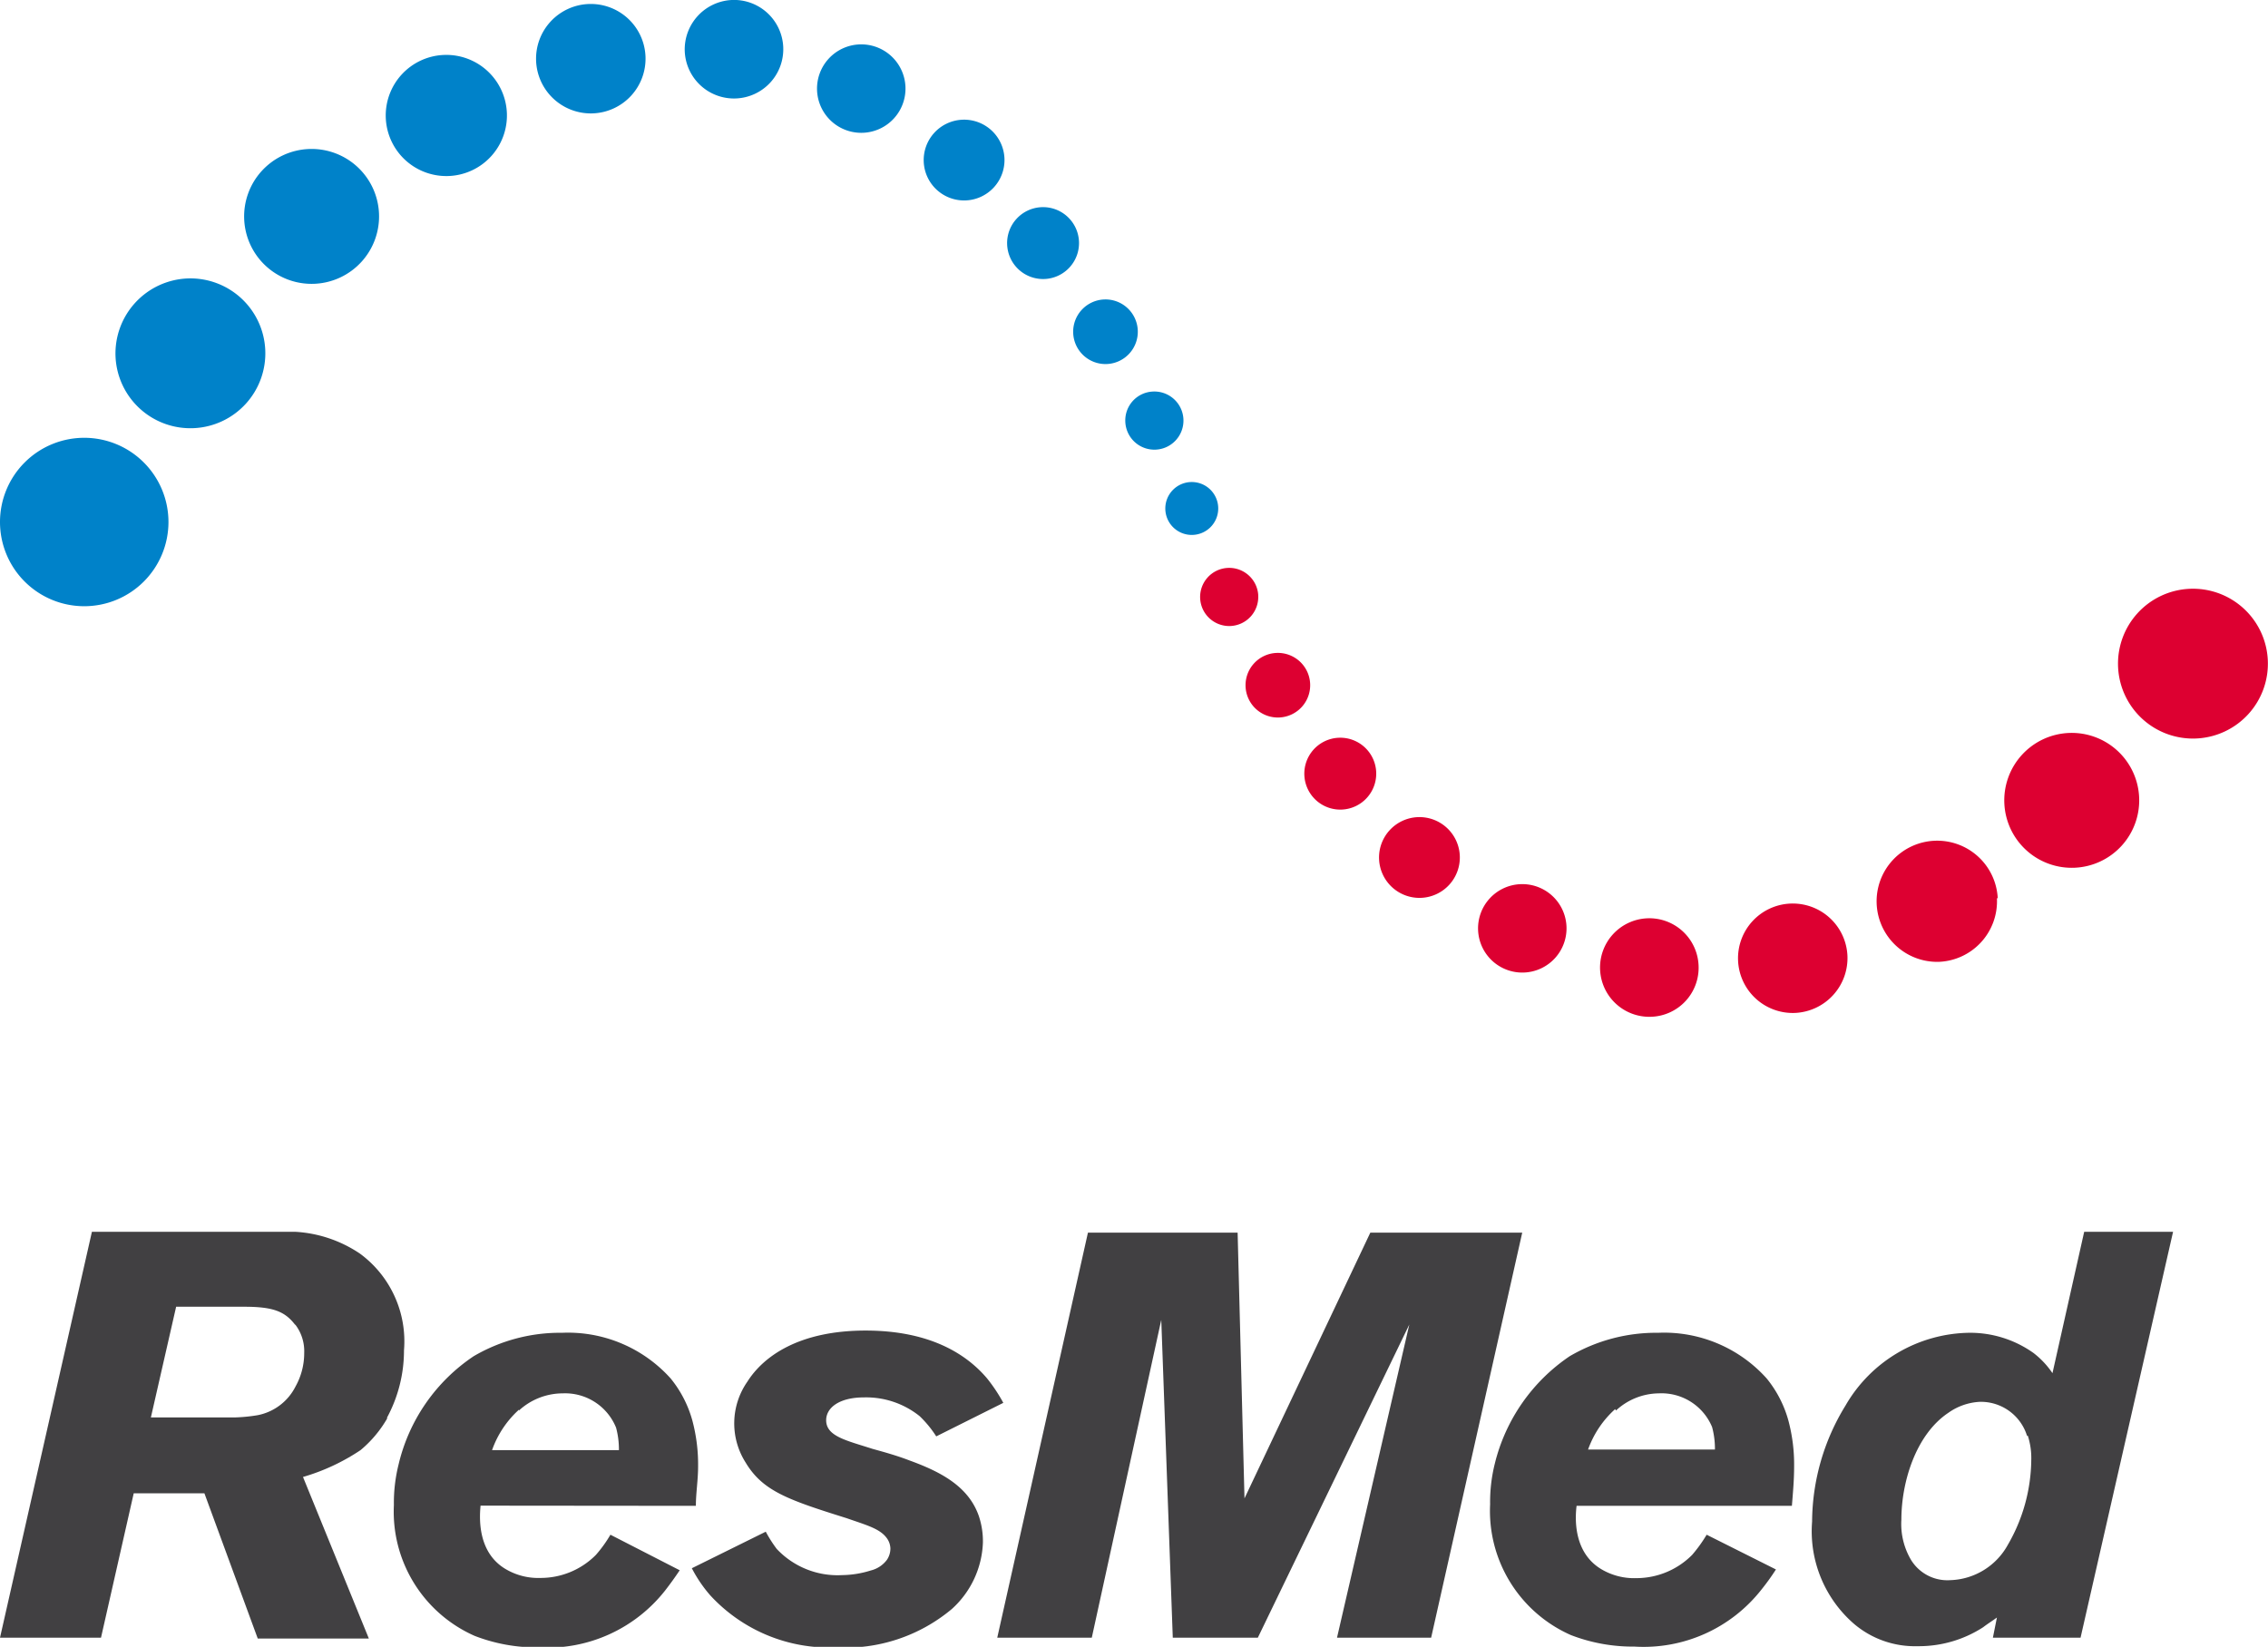
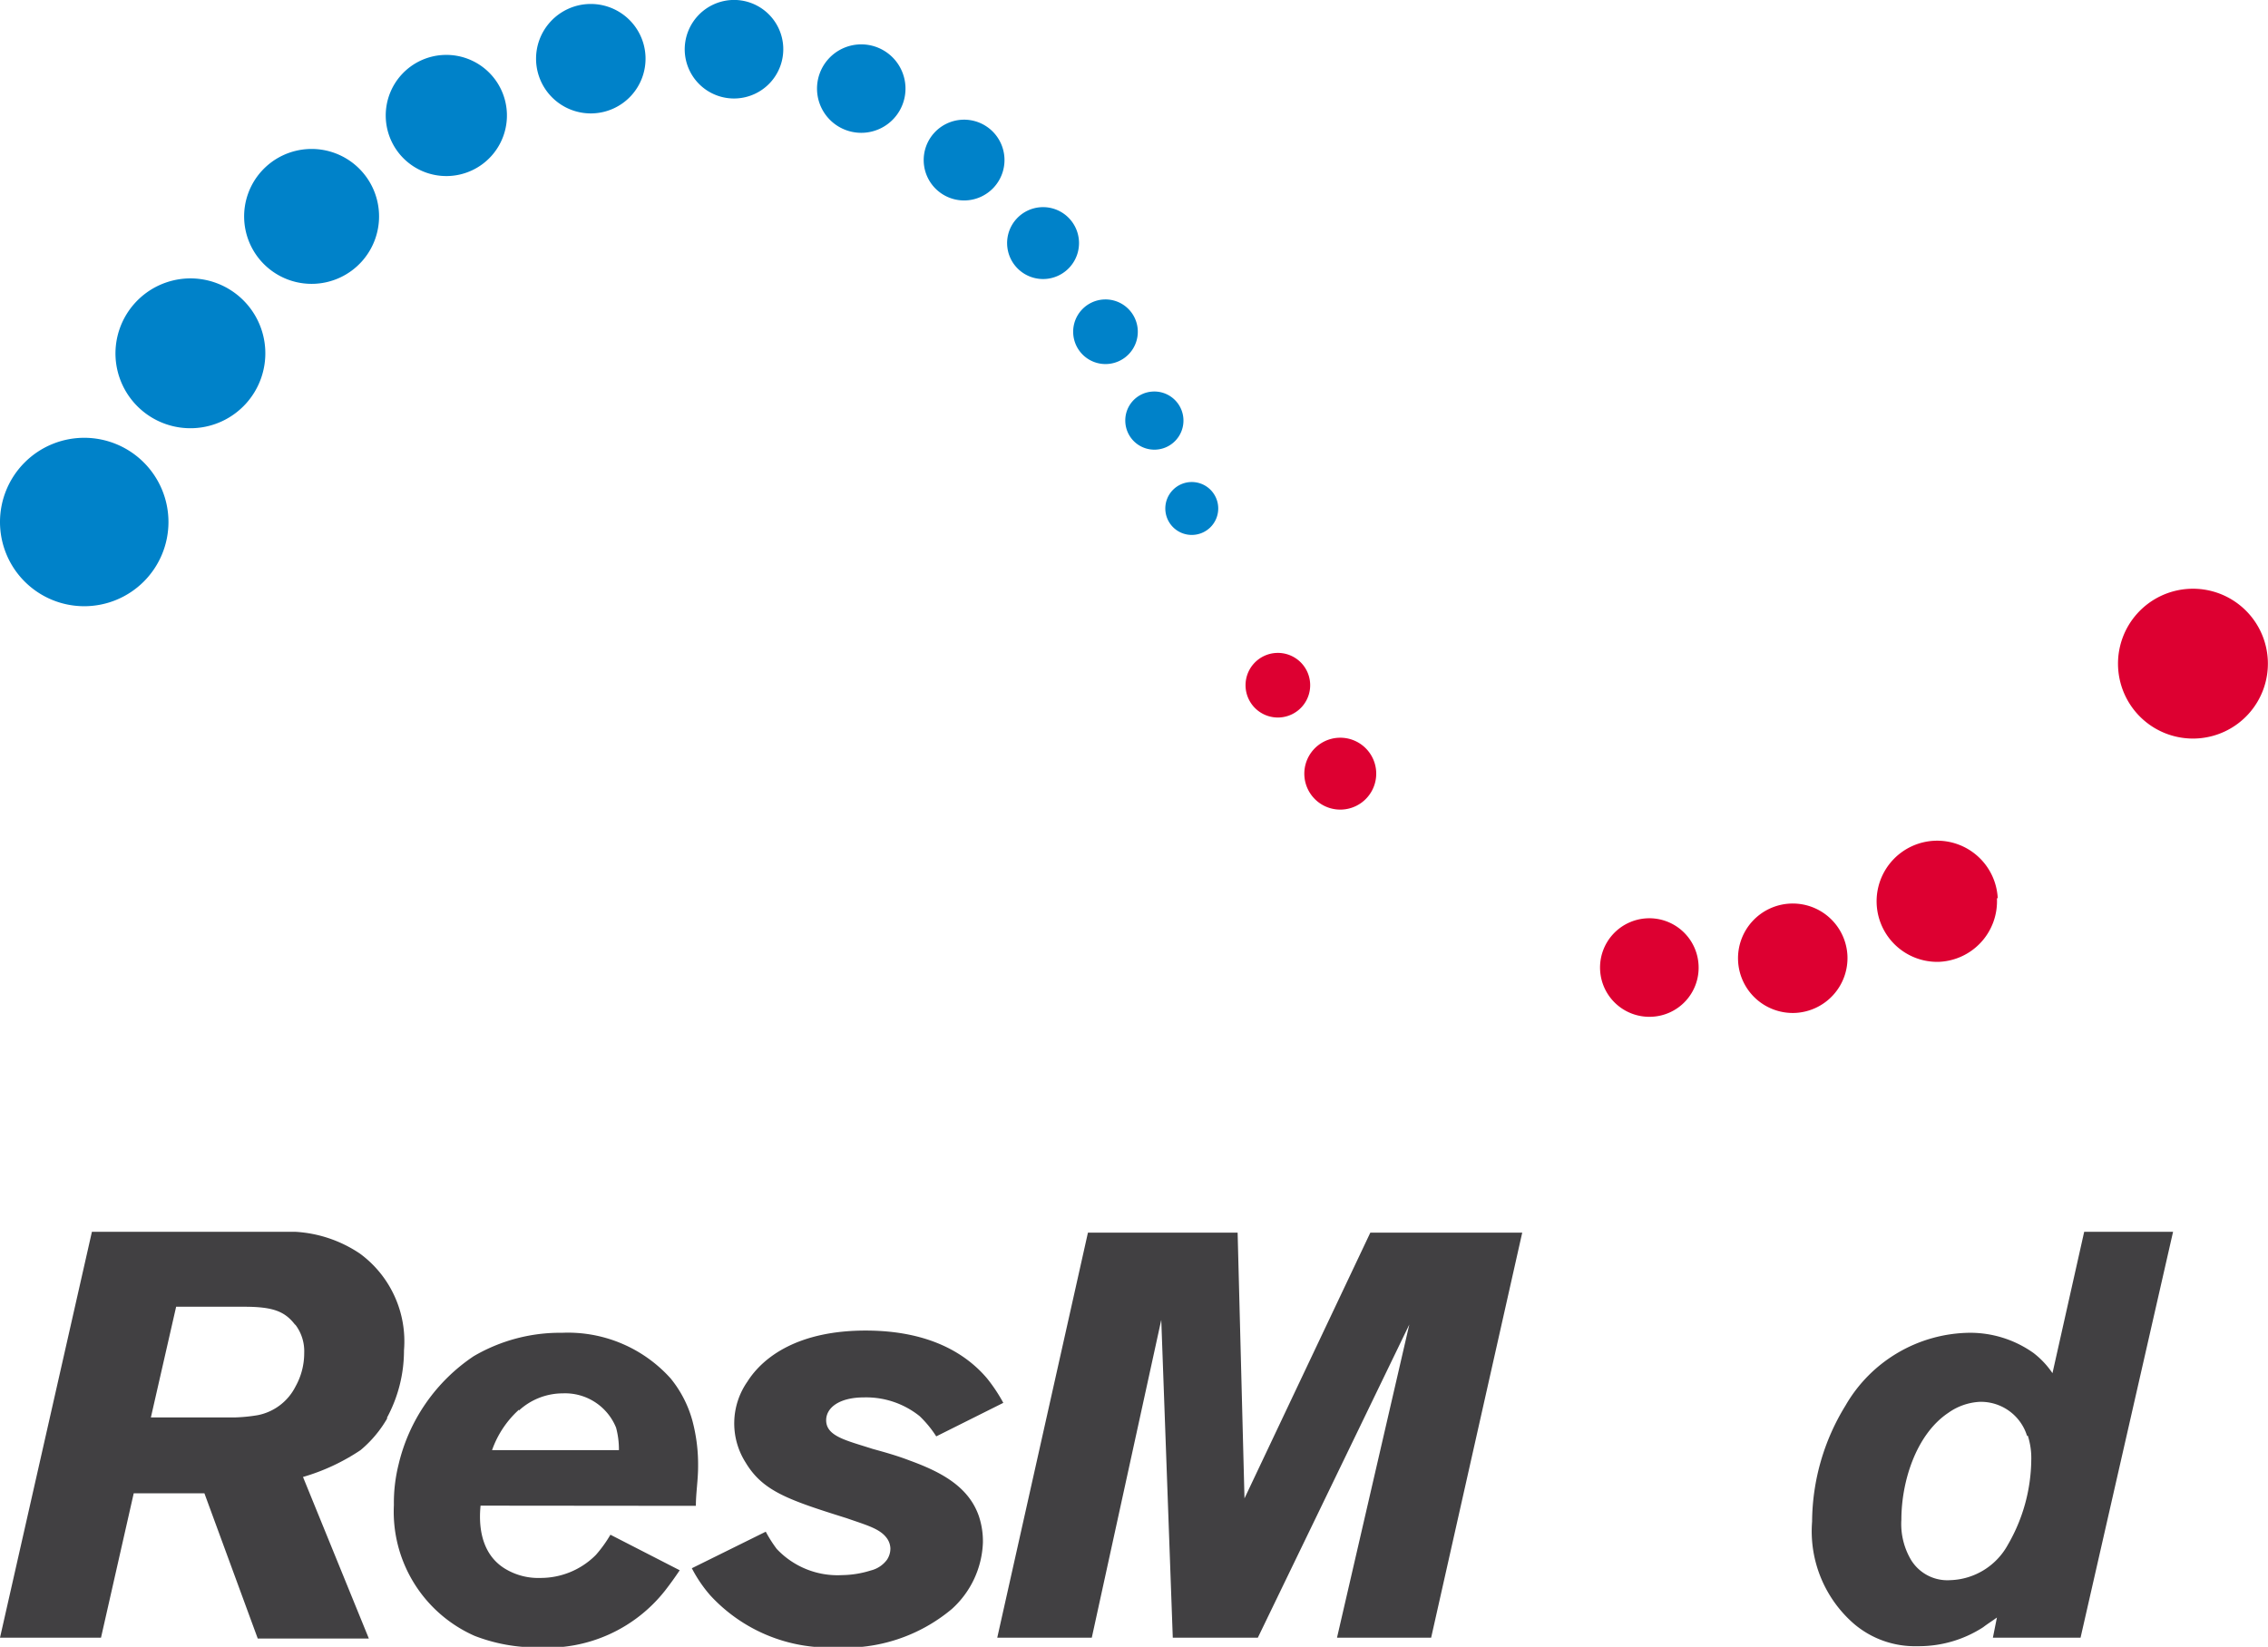
<svg xmlns="http://www.w3.org/2000/svg" viewBox="0 0 112.28 81.55">
  <defs>
    <style>.cls-1{fill:#414042;}.cls-2{fill:#dd0031;}.cls-3{fill:#0082c9;}</style>
  </defs>
  <g id="Calque_2" data-name="Calque 2">
    <g id="Calque_1-2" data-name="Calque 1">
      <path class="cls-1" d="M19.18,70.22a5.81,5.81,0,0,1-1.33,1.59A10.23,10.23,0,0,1,15,73.14l3.26,8H12.76l-2.64-7.19H6.62L5,81.1H0L4.55,61h8.84c.42,0,.82,0,1.24,0a6.36,6.36,0,0,1,3.19,1.08A5.39,5.39,0,0,1,20,66.87a7,7,0,0,1-.85,3.35m-4.55-4.63c-.51-.66-1.1-.88-2.52-.88H8.72L7.47,70.19h4.21a8.21,8.21,0,0,0,1.08-.11,2.67,2.67,0,0,0,1.87-1.42A3.38,3.38,0,0,0,15.06,67a2.17,2.17,0,0,0-.43-1.39" />
      <path class="cls-1" d="M46.35,71.13a5.44,5.44,0,0,0-.82-1,4.23,4.23,0,0,0-2.76-.93c-1.22,0-1.87.51-1.87,1.13,0,.8,1,1,2.3,1.42.62.17,1.22.34,1.82.57,1.48.54,2.92,1.25,3.44,2.76a3.92,3.92,0,0,1,.2,1.31,4.65,4.65,0,0,1-1.54,3.29,8.2,8.2,0,0,1-5.74,1.9A8,8,0,0,1,35.16,79a6.76,6.76,0,0,1-.91-1.34l3.66-1.81a6.58,6.58,0,0,0,.54.85A4.13,4.13,0,0,0,41.69,78a4.89,4.89,0,0,0,1.42-.23,1.41,1.41,0,0,0,.8-.53,1,1,0,0,0,.17-.55.91.91,0,0,0-.17-.51c-.34-.48-1-.65-2-1-2.9-.91-4.15-1.34-5-2.76a3.61,3.61,0,0,1,.09-4c.79-1.25,2.55-2.53,5.85-2.53s5.06,1.25,6,2.35a8,8,0,0,1,.82,1.23Z" />
      <polygon class="cls-1" points="70.85 81.1 66.19 81.1 69.77 65.59 62.27 81.1 58.06 81.1 57.49 65.36 54.05 81.1 49.37 81.1 53.86 61.04 61.27 61.04 61.61 74.2 67.84 61.04 75.36 61.04 70.85 81.1" />
      <path class="cls-1" d="M103,81.1H98.66l.2-1c-.23.17-.46.31-.68.48a5.86,5.86,0,0,1-3.25.94,4.65,4.65,0,0,1-3.15-1.11,6.07,6.07,0,0,1-2.07-5.06,11.07,11.07,0,0,1,1.65-5.74A7.19,7.19,0,0,1,97.49,66a5.41,5.41,0,0,1,3.18,1,4.27,4.27,0,0,1,.94,1L103.18,61h4.4Zm-2.65-10A2.39,2.39,0,0,0,98,69.42a2.94,2.94,0,0,0-1.54.54c-1.62,1.08-2.33,3.44-2.33,5.29a3.49,3.49,0,0,0,.48,2,2.11,2.11,0,0,0,1.94,1A3.37,3.37,0,0,0,99.4,76.5a8.52,8.52,0,0,0,1.16-4.18,3.6,3.6,0,0,0-.17-1.22" />
      <path class="cls-1" d="M34.45,74.57c0-.63.11-1.28.11-1.94a8.44,8.44,0,0,0-.28-2.27,5.68,5.68,0,0,0-1.08-2.1A6.83,6.83,0,0,0,27.83,66a8.46,8.46,0,0,0-4.38,1.16,8.91,8.91,0,0,0-3.72,5.37,7.83,7.83,0,0,0-.23,2,6.72,6.72,0,0,0,4,6.48,8.46,8.46,0,0,0,3.15.57,7.41,7.41,0,0,0,6.28-2.82q.38-.49.72-1L30.22,76a6.4,6.4,0,0,1-.72,1,3.85,3.85,0,0,1-2.75,1.14,3.16,3.16,0,0,1-1.65-.4c-1.56-.86-1.34-2.79-1.31-3.18Zm-8.76-4.72A3.21,3.21,0,0,1,27.86,69,2.72,2.72,0,0,1,30.5,70.7a4.11,4.11,0,0,1,.14,1.11H24.36a4.89,4.89,0,0,1,1.33-2" />
      <polygon class="cls-1" points="33.63 77.66 33.63 77.66 33.63 77.66 33.63 77.66" />
-       <path class="cls-1" d="M88.71,74.57c.05-.63.11-1.28.11-1.94a8.44,8.44,0,0,0-.28-2.27,5.68,5.68,0,0,0-1.08-2.1A6.82,6.82,0,0,0,82.09,66a8.48,8.48,0,0,0-4.38,1.16A9,9,0,0,0,74,72.49a7.83,7.83,0,0,0-.23,2,6.72,6.72,0,0,0,4,6.48,8.52,8.52,0,0,0,3.15.57,7.41,7.41,0,0,0,6.28-2.82,11.42,11.42,0,0,0,.72-1L84.49,76a7.1,7.1,0,0,1-.72,1A3.89,3.89,0,0,1,81,78.15a3.17,3.17,0,0,1-1.65-.4C77.8,76.89,78,75,78.05,74.57ZM80,69.85A3.16,3.16,0,0,1,82.12,69a2.71,2.71,0,0,1,2.64,1.67,4.11,4.11,0,0,1,.14,1.11H78.62a4.89,4.89,0,0,1,1.34-2" />
      <polygon class="cls-1" points="87.89 77.66 87.89 77.66 87.89 77.66 87.89 77.66" />
      <path class="cls-2" d="M112.27,32.68a3.71,3.71,0,1,0-3.53,3.89,3.71,3.71,0,0,0,3.53-3.89" />
-       <path class="cls-2" d="M105.9,39.47a3.34,3.34,0,1,0-3.18,3.5,3.34,3.34,0,0,0,3.18-3.5" />
      <path class="cls-2" d="M98.9,44.48A3,3,0,1,0,96,47.63a3,3,0,0,0,2.86-3.15" />
      <path class="cls-2" d="M91.46,47.33a2.71,2.71,0,1,0-2.58,2.83,2.72,2.72,0,0,0,2.58-2.83" />
      <path class="cls-2" d="M84.09,47.81a2.44,2.44,0,1,0-2.32,2.54,2.43,2.43,0,0,0,2.32-2.54" />
-       <path class="cls-2" d="M77.55,45.86a2.19,2.19,0,1,0-2.09,2.3,2.19,2.19,0,0,0,2.09-2.3" />
-       <path class="cls-2" d="M72.27,42.4a2,2,0,1,0-1.88,2.06,2,2,0,0,0,1.88-2.06" />
      <path class="cls-2" d="M68.13,38.23a1.78,1.78,0,1,0-1.69,1.86,1.78,1.78,0,0,0,1.69-1.86" />
      <path class="cls-2" d="M64.86,33.85a1.6,1.6,0,1,0-1.52,1.68,1.6,1.6,0,0,0,1.52-1.68" />
-       <path class="cls-2" d="M62.29,29.46A1.44,1.44,0,1,0,60.92,31a1.44,1.44,0,0,0,1.37-1.51" />
      <path class="cls-3" d="M60.31,25.18A1.31,1.31,0,1,0,59,26.49a1.31,1.31,0,0,0,1.31-1.31" />
      <path class="cls-3" d="M0,25.85a4.17,4.17,0,1,0,4.17-4.17A4.17,4.17,0,0,0,0,25.85" />
      <path class="cls-3" d="M5.72,17.67a3.71,3.71,0,1,0,3.54-3.88,3.72,3.72,0,0,0-3.54,3.88" />
      <path class="cls-3" d="M12.09,10.88a3.34,3.34,0,1,0,3.18-3.5,3.34,3.34,0,0,0-3.18,3.5" />
      <path class="cls-3" d="M19.1,5.87A3,3,0,1,0,22,2.72,3,3,0,0,0,19.1,5.87" />
      <path class="cls-3" d="M26.54,3A2.71,2.71,0,1,0,29.11.2,2.71,2.71,0,0,0,26.54,3" />
      <path class="cls-3" d="M33.9,2.55A2.44,2.44,0,1,0,36.22,0,2.45,2.45,0,0,0,33.9,2.55" />
      <path class="cls-3" d="M40.45,4.49A2.19,2.19,0,1,0,42.53,2.2a2.19,2.19,0,0,0-2.08,2.29" />
      <path class="cls-3" d="M45.73,8a2,2,0,1,0,1.88-2.07A2,2,0,0,0,45.73,8" />
      <path class="cls-3" d="M49.86,12.12a1.78,1.78,0,1,0,1.69-1.86,1.78,1.78,0,0,0-1.69,1.86" />
      <path class="cls-3" d="M53.13,16.5a1.6,1.6,0,1,0,1.52-1.67,1.6,1.6,0,0,0-1.52,1.67" />
      <path class="cls-3" d="M55.71,20.89a1.44,1.44,0,1,0,1.36-1.5,1.43,1.43,0,0,0-1.36,1.5" />
    </g>
  </g>
</svg>